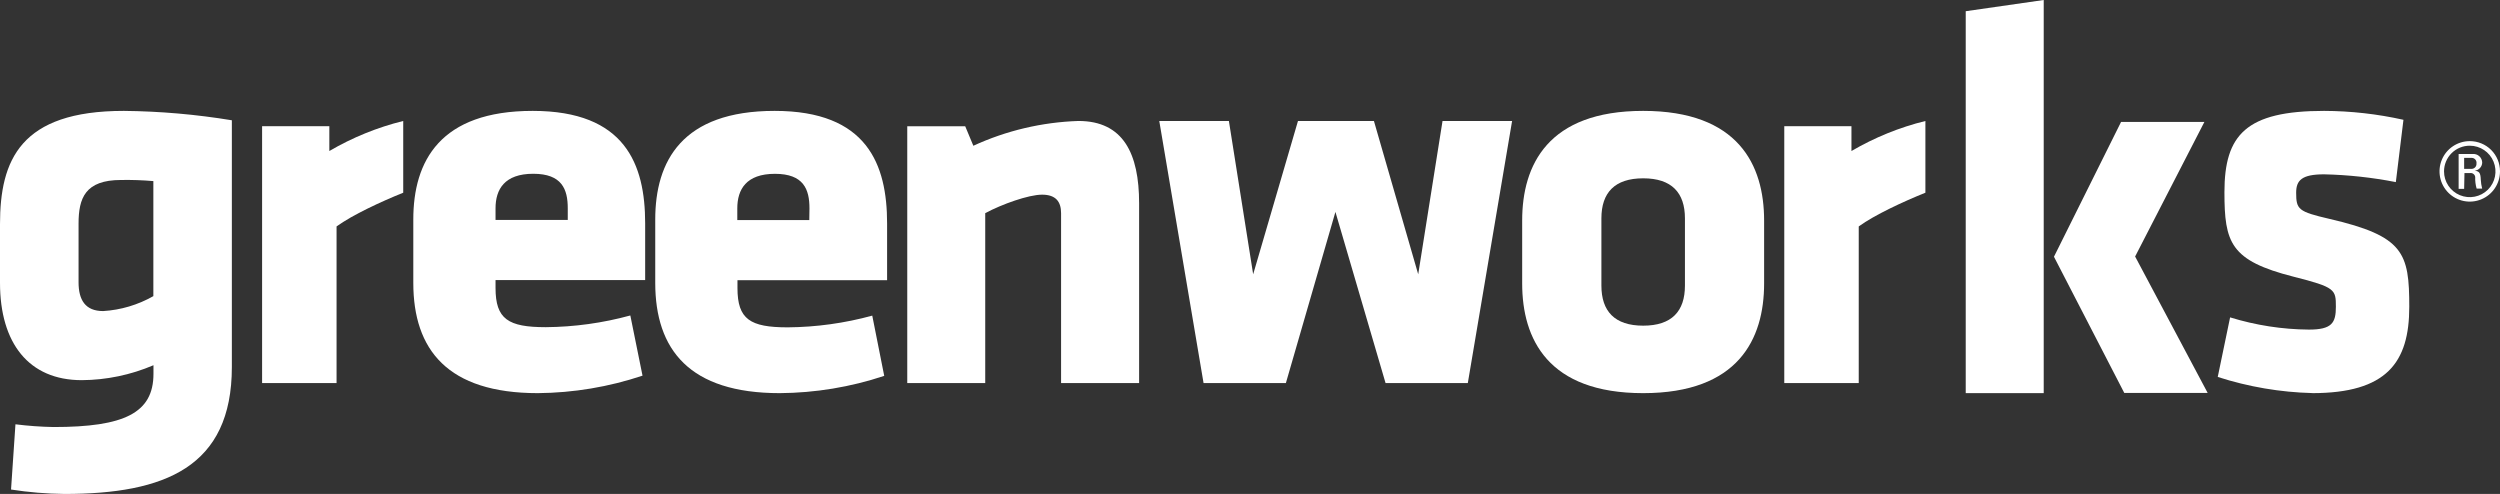
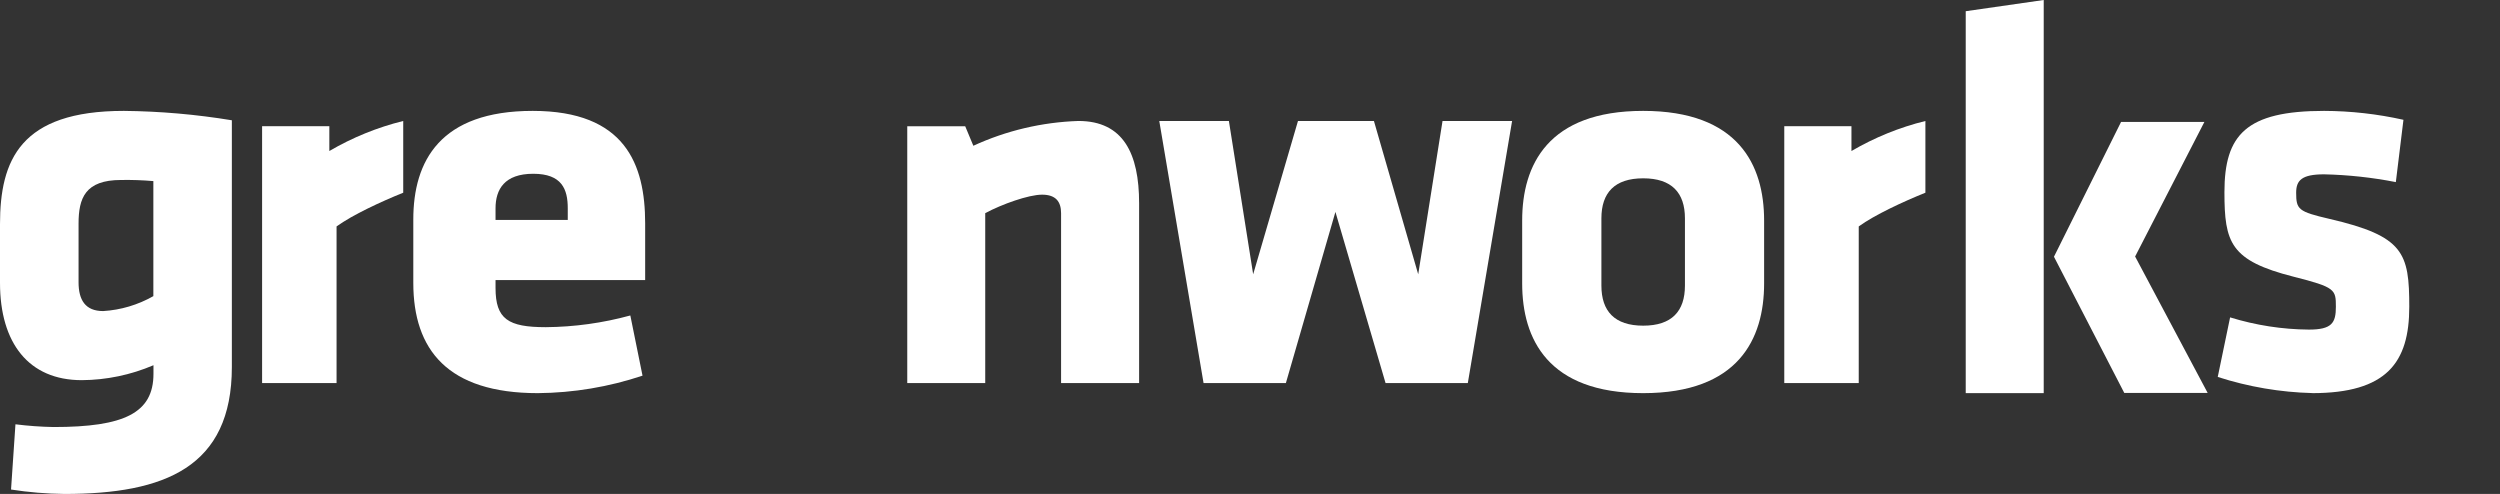
<svg xmlns="http://www.w3.org/2000/svg" width="248px" height="49px" viewbox="0 0 248 49" version="1.1">
  <rect width="100%" height="100%" fill="#333333" stroke="none" />
  <g id="Greenworks_logo">
    <path d="M7.387 10.461L7.387 26L0 26L0 0.521L6.67 0.521L6.67 2.981C8.963 1.639 11.431 0.636 14 0L14 7.116C11.796 8.006 8.972 9.313 7.387 10.461" transform="translate(26 12)" id="Shape" fill="#FFFFFF" stroke="none" />
    <path d="M0 11.25C0 4.884 2.01 0 12.283 0C15.873 0.036 19.456 0.348 23 0.932L23 25.407C23 35.342 16.346 38 6.391 38C4.618 37.981 2.848 37.835 1.095 37.562L1.533 31.09C2.789 31.247 4.052 31.338 5.317 31.362C12.332 31.362 15.224 29.969 15.224 26.079L15.224 25.23C12.97 26.194 10.551 26.697 8.105 26.712C2.853 26.712 0 23.038 0 17.055L0 11.25ZM15.213 18.376L15.213 6.965C14.149 6.873 13.082 6.836 12.015 6.854C8.439 6.854 7.793 8.663 7.793 11.188L7.793 17.005C7.793 18.759 8.466 19.858 10.229 19.858C11.98 19.753 13.684 19.246 15.213 18.376Z" transform="translate(0 11)" id="Shape" fill="#FFFFFF" stroke="none" />
    <path d="M8.157 16.785L8.157 17.564C8.157 20.655 9.406 21.456 13.143 21.456C15.979 21.433 18.798 21.042 21.528 20.294L22.738 26.265C19.395 27.384 15.889 27.969 12.356 28C3.4 28 0 23.691 0 17.064L0 10.77C0 4.971 2.664 0 11.842 0C21.021 0 23 5.299 23 11.153L23 16.785L8.157 16.785ZM15.322 9.663C15.322 7.784 14.752 6.238 11.899 6.238C9.047 6.238 8.157 7.784 8.157 9.663L8.157 10.82L15.322 10.82L15.322 9.663Z" transform="translate(41 11)" id="Shape" fill="#FFFFFF" stroke="none" />
-     <path d="M8.157 16.799L8.157 17.578C8.157 20.672 9.406 21.473 13.143 21.473C15.979 21.45 18.798 21.059 21.528 20.31L22.715 26.286C19.377 27.397 15.877 27.975 12.35 28C3.394 28 0 23.688 0 17.055L0 10.778C0 4.975 2.664 0 11.842 0C21.021 0 23 5.303 23 11.162L23 16.799L8.157 16.799ZM15.299 9.671C15.299 7.79 14.729 6.243 11.877 6.243C9.024 6.243 8.14 7.79 8.14 9.671L8.14 10.828L15.282 10.828L15.299 9.671Z" transform="translate(65 11)" id="Shape" fill="#FFFFFF" stroke="none" />
    <path d="M15.259 26L15.259 9.144C15.259 7.991 14.719 7.311 13.377 7.311C12.036 7.311 9.401 8.254 7.735 9.144L7.735 26L0 26L0 0.527L5.75 0.527L6.556 2.46C9.822 0.956 13.369 0.119 16.98 0C21.437 0 23 3.245 23 8.159L23 26L15.259 26Z" transform="translate(90 12)" id="Shape" fill="#FFFFFF" stroke="none" />
    <path d="M17.474 9.022L12.559 26L4.393 26L0 0L6.906 0L9.314 15.21L13.76 0L21.293 0L25.686 15.21L28.099 0L35 0L30.607 26L22.447 26L17.474 9.022Z" transform="translate(115 12)" id="Shape" fill="#FFFFFF" stroke="none" />
    <path d="M0 17.119L0 10.875C0 5.354 2.565 0 12 0C21.435 0 24 5.354 24 10.875L24 17.119C24 22.64 21.435 28 12 28C2.565 28 0 22.64 0 17.119M16.146 17.336L16.146 10.664C16.146 8.123 14.839 6.689 12.005 6.689C9.172 6.689 7.859 8.118 7.859 10.659L7.859 17.33C7.859 19.871 9.166 21.306 12.005 21.306C14.845 21.306 16.146 19.871 16.146 17.33" transform="translate(151 11)" id="Shape" fill="#FFFFFF" stroke="none" />
    <path d="M7.387 10.461L7.387 26L0 26L0 0.521L6.664 0.521L6.664 2.981C8.959 1.639 11.429 0.635 14 0L14 7.116C11.796 8.006 8.972 9.313 7.387 10.461" transform="translate(177 12)" id="Shape" fill="#FFFFFF" stroke="none" />
    <path d="M0 39L0 1.112L7.737 0L7.737 39L0 39ZM15.409 12.097L23.676 12.097L16.804 25.446L24 38.978L15.728 38.978L8.753 25.468L15.409 12.097Z" transform="translate(195 0)" id="Shape" fill="#FFFFFF" stroke="none" />
    <path d="M9.401 27.994C6.211 27.914 3.047 27.376 0 26.393L1.226 20.484C3.764 21.267 6.395 21.675 9.042 21.696C11.323 21.696 11.719 21.035 11.719 19.434C11.719 17.716 11.671 17.499 7.522 16.449C1.247 14.853 0.664 13.08 0.664 8.06C0.664 2.374 2.805 0 10.552 0C13.198 0.01 15.835 0.306 18.422 0.884L17.667 7.065C15.318 6.604 12.937 6.346 10.547 6.293C8.314 6.293 7.779 6.904 7.779 8.116C7.779 9.784 7.993 9.995 11.077 10.712C18.47 12.424 19 14.081 19 19.439C19 24.959 16.767 28 9.363 28" transform="translate(220 11)" id="Shape" fill="#FFFFFF" stroke="none" />
-     <path d="M6 2.994C6.002 4.209 5.272 5.305 4.151 5.771C3.029 6.236 1.737 5.98 0.879 5.121C0.02 4.263 -0.236 2.971 0.229 1.849C0.695 0.728 1.791 -0.002 3.006 9.99146e-06C3.8 -0.001 4.563 0.314 5.125 0.875C5.686 1.437 6.001 2.2 6 2.994ZM0.448 2.994C0.444 4.027 1.062 4.961 2.015 5.359C2.967 5.758 4.066 5.543 4.799 4.816C5.531 4.088 5.753 2.99 5.36 2.035C4.968 1.08 4.038 0.456 3.006 0.454C2.327 0.451 1.676 0.718 1.196 1.197C0.716 1.676 0.447 2.327 0.448 3.005L0.448 2.994ZM2.443 4.738L1.896 4.738L1.896 1.279L3.268 1.279C3.513 1.251 3.758 1.328 3.943 1.492C4.127 1.656 4.233 1.89 4.235 2.137C4.218 2.552 3.899 2.891 3.486 2.934C3.918 2.984 4.071 3.115 4.093 3.809C4.108 4.113 4.154 4.415 4.23 4.71L3.683 4.71C3.574 4.338 3.526 3.95 3.541 3.563C3.528 3.44 3.464 3.329 3.366 3.254C3.268 3.18 3.143 3.149 3.022 3.169L2.475 3.169L2.443 4.738ZM2.443 2.754L3.164 2.754C3.306 2.756 3.442 2.698 3.538 2.594C3.634 2.489 3.681 2.349 3.667 2.208C3.687 2.065 3.642 1.922 3.544 1.816C3.447 1.71 3.307 1.653 3.164 1.661L2.443 1.661L2.443 2.754Z" transform="translate(242 14)" id="Shape" fill="#FFFFFF" stroke="none" />
  </g>
</svg>